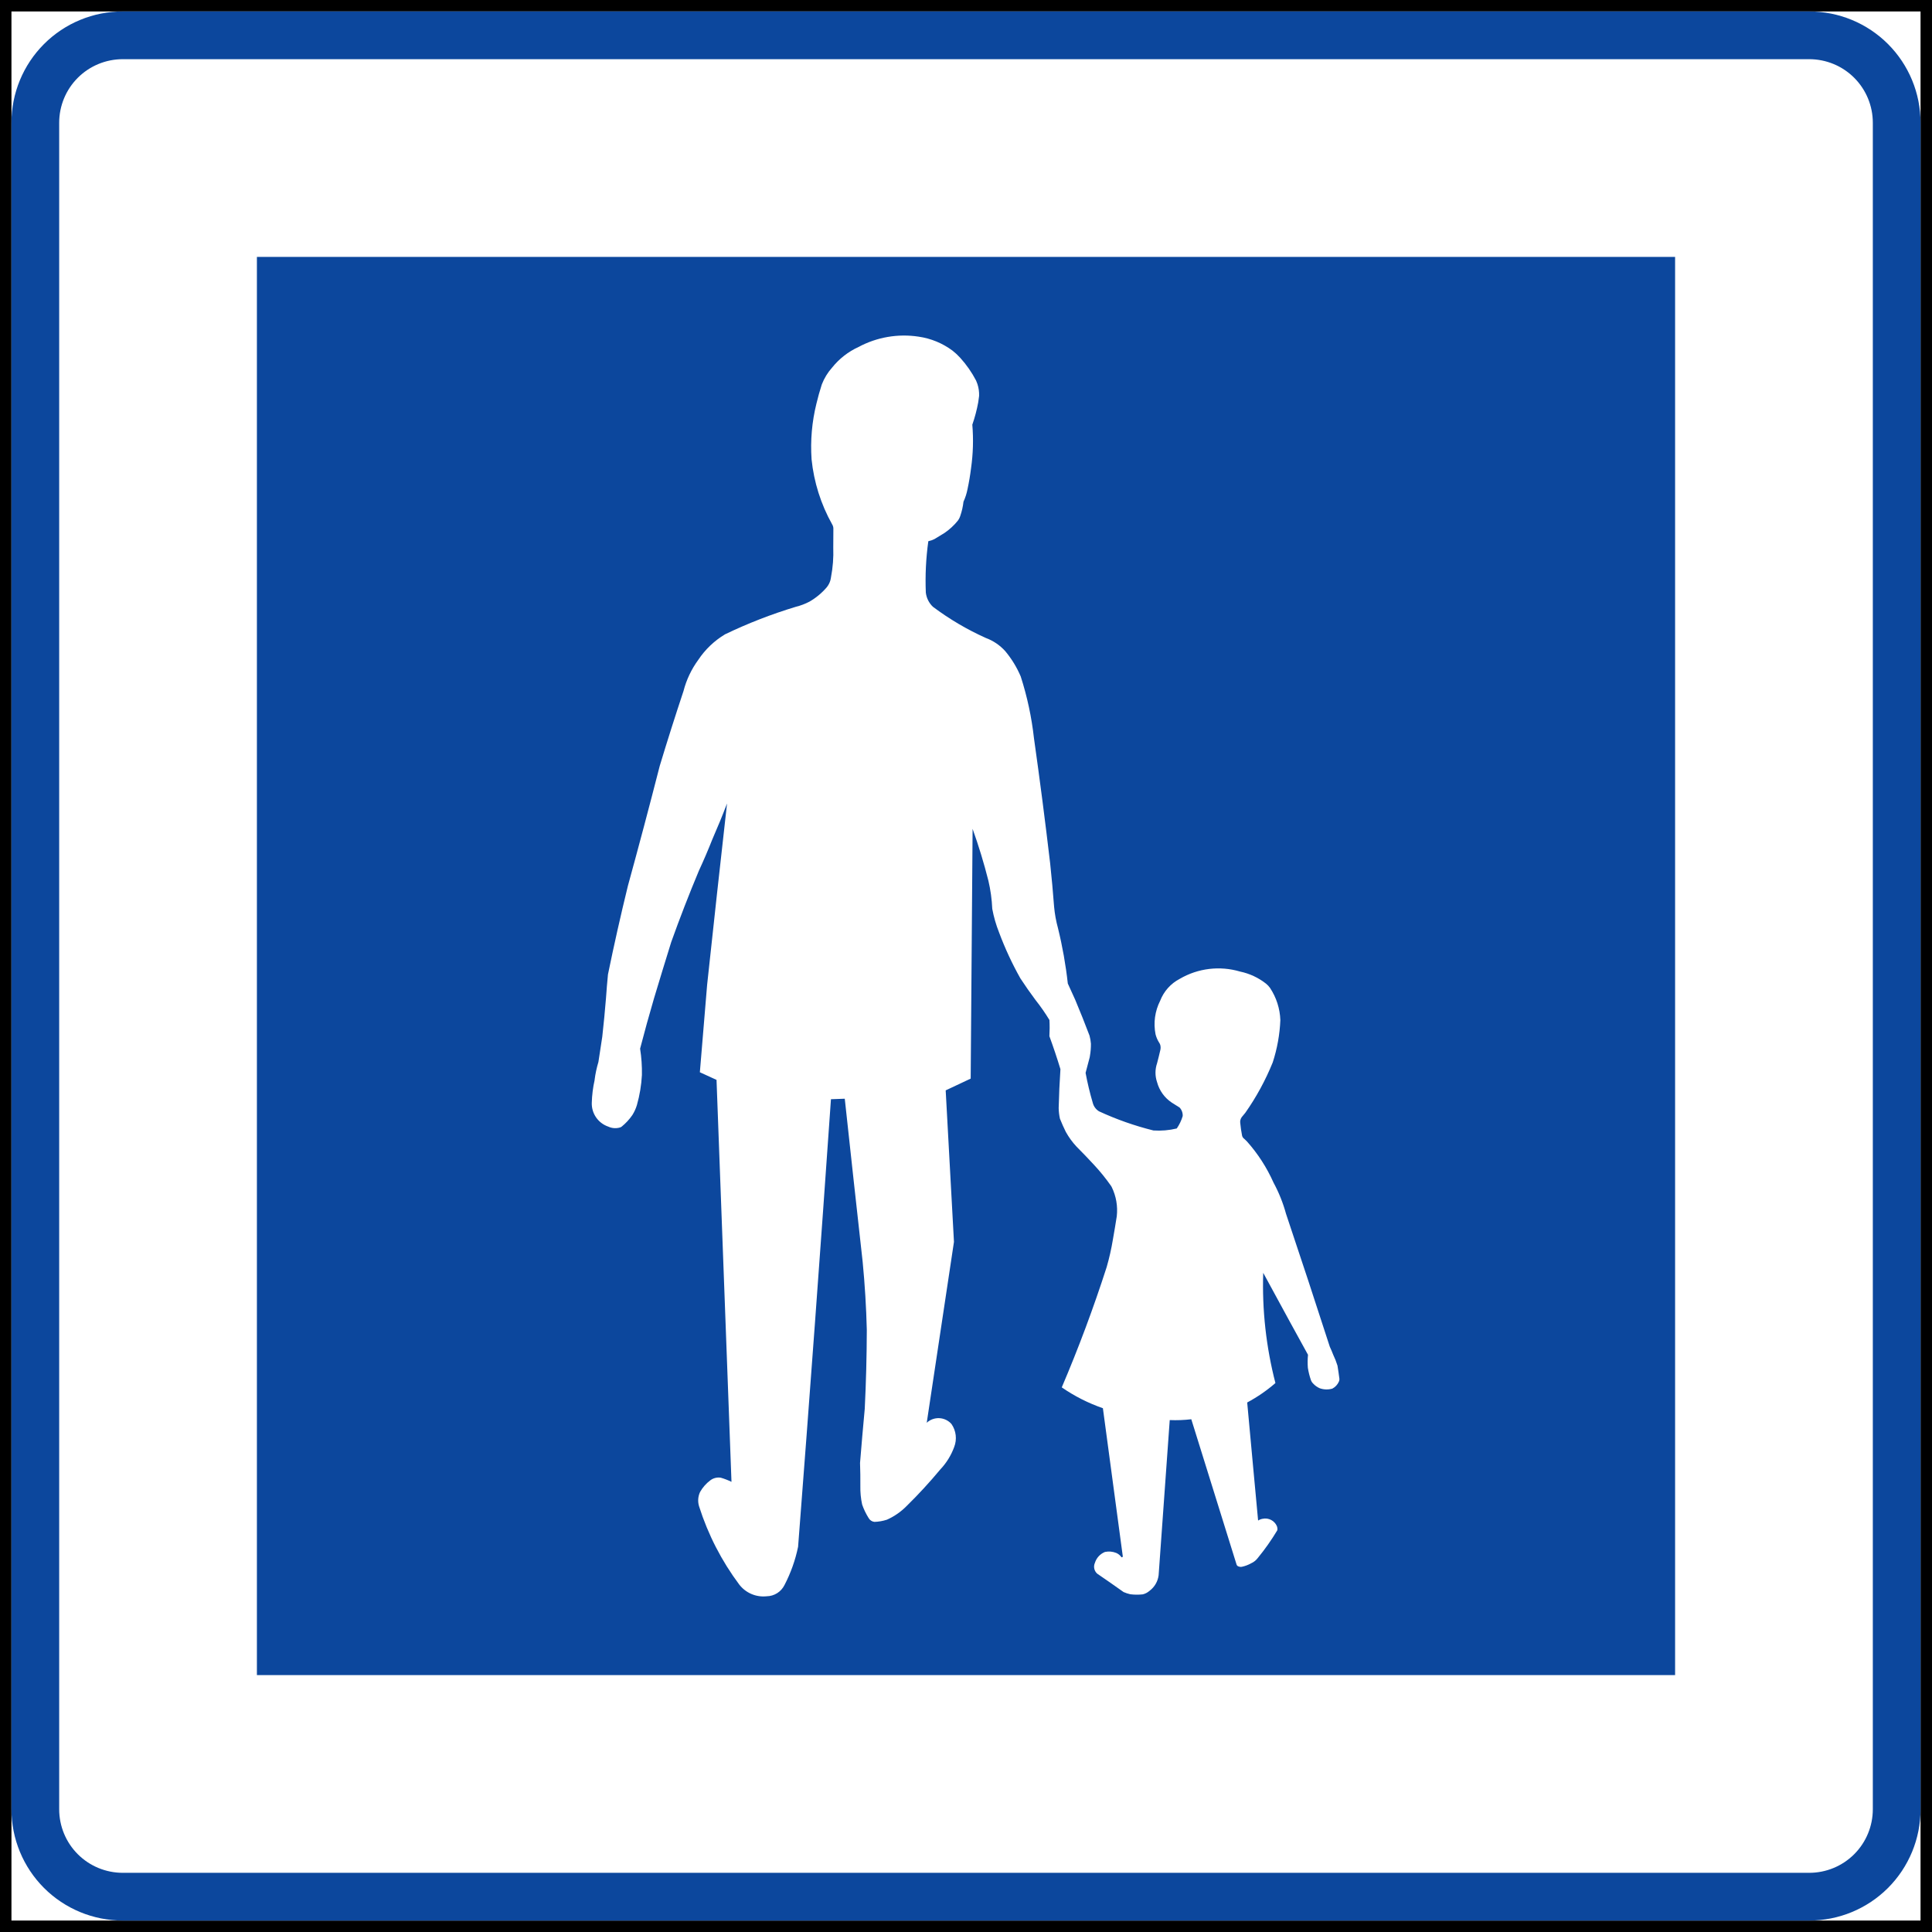
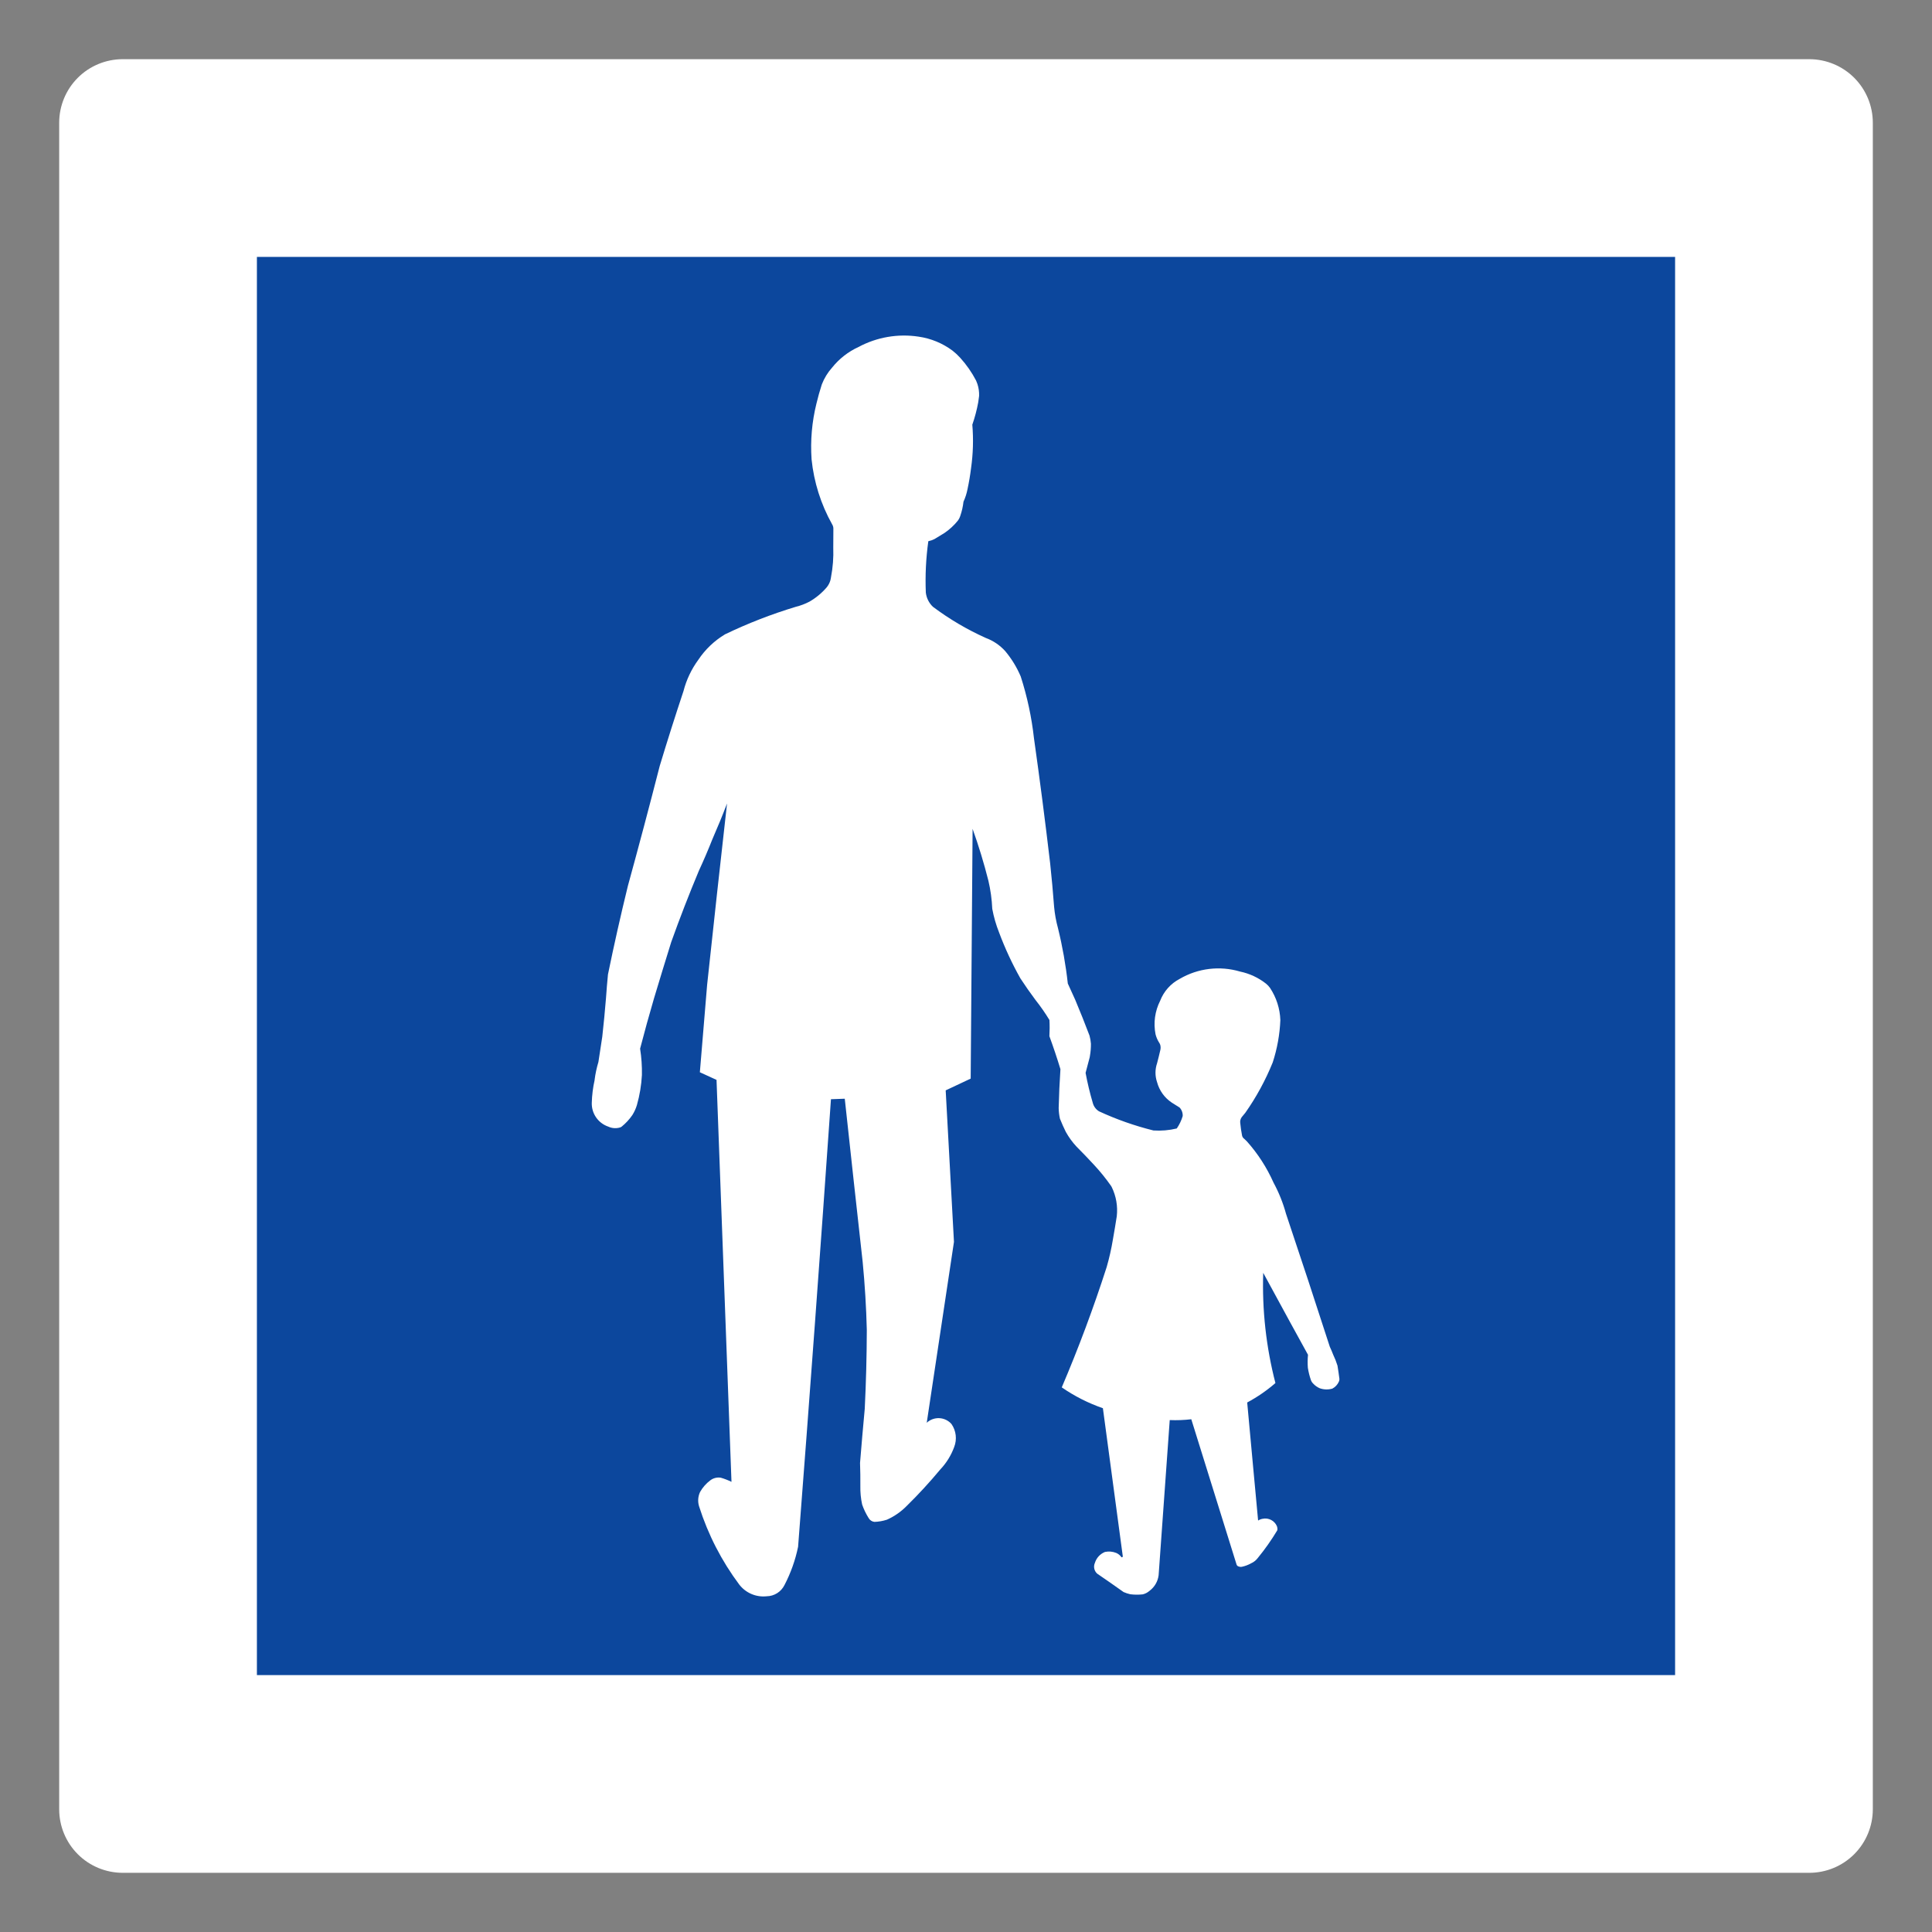
<svg xmlns="http://www.w3.org/2000/svg" xmlns:ns1="http://sodipodi.sourceforge.net/DTD/sodipodi-0.dtd" xmlns:ns2="http://www.inkscape.org/namespaces/inkscape" width="506" height="506" id="svg2" ns1:version="0.32" ns2:version="0.48.4 r9939" version="1.0" ns1:docname="AJAX.svg" ns2:output_extension="org.inkscape.output.svg.inkscape">
  <rect width="100%" height="100%" fill="#808080" stroke="none" />
  <defs id="defs4">
    <ns2:perspective ns1:type="inkscape:persp3d" ns2:vp_x="0 : 300.5 : 1" ns2:vp_y="0 : 1000 : 0" ns2:vp_z="601 : 300.5 : 1" ns2:persp3d-origin="300.5 : 200.33333 : 1" id="perspective3380" />
    <ns2:perspective id="perspective3990" ns2:persp3d-origin="375 : 250 : 1" ns2:vp_z="750 : 375 : 1" ns2:vp_y="0 : 1000 : 0" ns2:vp_x="0 : 375 : 1" ns1:type="inkscape:persp3d" />
  </defs>
  <ns1:namedview id="base" pagecolor="#ffffff" bordercolor="#666666" borderopacity="1.0" gridtolerance="10000" guidetolerance="10" objecttolerance="10" ns2:pageopacity="0.0" ns2:pageshadow="2" ns2:zoom="0.88385146" ns2:cx="248.50216" ns2:cy="146.11331" ns2:document-units="px" ns2:current-layer="layer1" width="601px" height="601px" ns2:window-width="1280" ns2:window-height="1001" ns2:window-x="-8" ns2:window-y="-8" showgrid="false" fit-margin-top="0" fit-margin-left="0" fit-margin-right="0" fit-margin-bottom="0" ns2:window-maximized="1" showguides="true" ns2:guide-bbox="true" />
  <g ns2:label="Layer 1" ns2:groupmode="layer" id="layer1" transform="translate(2527.81,2910.414)">
-     <rect style="color:#000000;fill:#000000;fill-opacity:1;fill-rule:nonzero;stroke:none;stroke-width:0.874;marker:none;visibility:visible;display:inline;overflow:visible" id="rect3653" width="0" height="27.202" x="578.738" y="298.168" rx="249.482" ry="27.202" />
-     <path id="path3855" d="m -2527.81,-2910.414 506,0 0,506 -506,0 z" style="fill:#000000;fill-opacity:1;fill-rule:nonzero;stroke:none" ns2:connector-curvature="0" ns1:nodetypes="ccccc" />
-     <path id="path3857" d="m -2524.81,-2907.414 500,0 0,500 -500,0 0,-500 z" style="fill:#ffffff;fill-opacity:1;fill-rule:nonzero;stroke:none" ns2:connector-curvature="0" />
-     <path ns1:nodetypes="scsscsscsscss" ns2:connector-curvature="0" id="path3859" d="m -2495.654,-2907.414 c -7.736,0 -15.155,3.062 -20.625,8.531 -5.47,5.471 -8.531,12.889 -8.531,20.625 l 0,441.688 c 0,7.736 3.062,15.155 8.531,20.625 5.47,5.469 12.889,8.531 20.625,8.531 l 441.688,0 c 7.736,0 15.155,-3.062 20.625,-8.531 5.47,-5.471 8.531,-12.889 8.531,-20.625 l 0,-441.688 c 0,-7.736 -3.062,-15.155 -8.531,-20.625 -5.47,-5.469 -12.889,-8.531 -20.625,-8.531 z" style="fill:#0c479d;fill-opacity:1;fill-rule:nonzero;stroke:none" />
    <path ns1:nodetypes="scsscsscsscss" ns2:connector-curvature="0" id="path3861" d="m -2495.654,-2894.914 c -4.42,0 -8.656,1.75 -11.781,4.875 -3.125,3.127 -4.875,7.362 -4.875,11.781 l 0,441.688 c 0,4.42 1.75,8.655 4.875,11.781 3.125,3.125 7.361,4.875 11.781,4.875 l 441.688,0 c 4.42,0 8.656,-1.75 11.781,-4.875 3.125,-3.127 4.875,-7.362 4.875,-11.781 l 0,-441.688 c 0,-4.42 -1.75,-8.655 -4.875,-11.781 -3.125,-3.125 -7.361,-4.875 -11.781,-4.875 z" style="fill:#ffffff;fill-opacity:1;fill-rule:nonzero;stroke:none" />
    <path ns2:connector-curvature="0" id="path3863" d="m -2460.525,-2843.129 371.43,0 0,371.43 -371.43,0 z" style="fill:#0c479d;fill-opacity:1;stroke:none" />
    <path ns2:connector-curvature="0" style="fill:#ffffff;fill-rule:nonzero;stroke:none" d="m -2372.083,-2627.579 c 0.203,-1.589 0.536,-3.157 0.999,-4.691 0.342,-2.207 0.68,-4.417 1.012,-6.624 0.375,-3.36 0.699,-6.725 0.973,-10.095 0.143,-2.076 0.315,-4.15 0.519,-6.221 1.592,-7.758 3.33,-15.485 5.215,-23.177 2.87,-10.448 5.651,-20.92 8.338,-31.415 1.983,-6.565 4.059,-13.102 6.225,-19.609 0.759,-2.952 2.072,-5.728 3.873,-8.185 1.811,-2.725 4.208,-5.01 7.015,-6.691 5.974,-2.872 12.162,-5.279 18.508,-7.197 1.25,-0.306 2.458,-0.763 3.598,-1.36 1.725,-0.993 3.265,-2.275 4.554,-3.79 0.421,-0.527 0.734,-1.131 0.922,-1.779 0.036,-0.161 0.073,-0.323 0.104,-0.486 0.027,-0.122 0.045,-0.244 0.064,-0.367 0.486,-2.54 0.683,-5.127 0.589,-7.711 0.018,-1.613 0.027,-3.225 0.027,-4.838 0.027,-0.449 -0.082,-0.896 -0.324,-1.278 -2.941,-5.25 -4.774,-11.047 -5.385,-17.033 -0.335,-4.899 0.094,-9.82 1.276,-14.586 0.401,-1.689 0.87,-3.362 1.406,-5.013 0.628,-1.632 1.55,-3.136 2.716,-4.438 1.847,-2.301 4.204,-4.141 6.886,-5.369 4.816,-2.585 10.341,-3.537 15.746,-2.712 3.227,0.463 6.287,1.726 8.901,3.675 0.714,0.56 1.381,1.181 1.989,1.853 1.639,1.804 3.038,3.81 4.164,5.971 0.13,0.296 0.248,0.597 0.354,0.903 0.326,1.001 0.474,2.051 0.44,3.104 -0.073,0.572 -0.151,1.142 -0.234,1.714 -0.366,1.981 -0.882,3.931 -1.543,5.834 0.319,3.797 0.207,7.618 -0.331,11.39 -0.229,1.848 -0.538,3.685 -0.928,5.506 -0.222,1.133 -0.576,2.238 -1.057,3.289 -0.139,1.258 -0.42,2.497 -0.834,3.694 -0.149,0.464 -0.375,0.901 -0.667,1.292 -0.996,1.23 -2.167,2.305 -3.475,3.193 -0.859,0.543 -1.726,1.071 -2.602,1.586 -0.514,0.264 -1.062,0.456 -1.629,0.572 -0.621,4.463 -0.842,8.972 -0.654,13.472 0.172,1.408 0.825,2.713 1.849,3.695 4.303,3.228 8.952,5.968 13.86,8.171 1.956,0.72 3.706,1.909 5.098,3.46 1.668,1.998 3.032,4.23 4.047,6.626 1.695,5.263 2.857,10.682 3.469,16.177 1.544,10.911 2.957,21.84 4.24,32.785 0.405,3.786 0.749,7.578 1.034,11.376 0.175,1.884 0.512,3.751 1.014,5.576 1.175,4.772 2.035,9.618 2.574,14.503 0.653,1.427 1.302,2.855 1.949,4.284 1.3,3.093 2.544,6.209 3.731,9.347 0.196,0.699 0.321,1.415 0.372,2.14 0.01,1.061 -0.073,2.122 -0.257,3.167 -0.018,0.13 -0.045,0.26 -0.064,0.39 -0.362,1.359 -0.721,2.717 -1.076,4.075 0.495,2.667 1.13,5.308 1.898,7.909 0.243,0.901 0.822,1.674 1.618,2.16 4.58,2.122 9.352,3.8 14.251,5.016 2.053,0.136 4.116,-0.039 6.115,-0.524 0.686,-0.992 1.21,-2.089 1.552,-3.247 0.045,-0.826 -0.247,-1.637 -0.817,-2.239 -0.675,-0.431 -1.354,-0.858 -2.038,-1.28 -1.898,-1.258 -3.271,-3.167 -3.858,-5.369 -0.549,-1.599 -0.549,-3.337 0,-4.937 0.296,-1.115 0.574,-2.238 0.831,-3.364 0.134,-0.48 0.134,-0.99 0,-1.47 -0.082,-0.237 -0.199,-0.464 -0.343,-0.67 -0.018,-0.028 -0.036,-0.056 -0.054,-0.085 -0.374,-0.627 -0.654,-1.305 -0.833,-2.014 -0.588,-2.974 -0.164,-6.06 1.207,-8.765 0.957,-2.486 2.79,-4.535 5.154,-5.76 4.771,-2.78 10.479,-3.466 15.772,-1.897 2.493,0.519 4.832,1.611 6.829,3.189 0.386,0.314 0.73,0.679 1.016,1.087 1.668,2.507 2.606,5.429 2.71,8.439 -0.155,3.767 -0.826,7.493 -1.996,11.078 -1.885,4.661 -4.295,9.093 -7.186,13.205 -0.309,0.383 -0.624,0.762 -0.94,1.137 -0.339,0.472 -0.473,1.062 -0.368,1.633 0.093,1.022 0.241,2.038 0.44,3.044 0.036,0.346 0.202,0.664 0.466,0.891 0.064,0.05 0.12,0.1 0.179,0.151 0.225,0.2 0.438,0.408 0.647,0.625 2.866,3.212 5.216,6.851 6.964,10.785 1.401,2.588 2.501,5.328 3.276,8.166 3.892,11.589 7.717,23.201 11.471,34.833 0.32,0.675 0.613,1.362 0.878,2.063 0.449,0.93 0.826,1.895 1.132,2.883 0.192,1.161 0.362,2.327 0.51,3.494 0.01,0.241 -0.045,0.481 -0.144,0.701 -0.347,0.787 -0.952,1.432 -1.716,1.829 -1.079,0.312 -2.227,0.279 -3.286,-0.093 -0.659,-0.283 -1.25,-0.704 -1.733,-1.233 -0.269,-0.261 -0.473,-0.58 -0.597,-0.933 -0.359,-1.037 -0.623,-2.104 -0.792,-3.189 -0.091,-1.137 -0.073,-2.28 0.036,-3.415 l -4.633,-8.428 -7.095,-13.038 c -0.317,9.726 0.759,19.448 3.196,28.869 -2.267,1.968 -4.746,3.675 -7.392,5.089 l 1.532,16.642 1.326,14.279 c 0.357,-0.231 0.759,-0.388 1.178,-0.458 1.562,-0.337 3.141,0.49 3.758,1.964 0.109,0.299 0.151,0.618 0.116,0.934 -0.01,0.056 -0.027,0.109 -0.055,0.157 -1.506,2.513 -3.196,4.912 -5.054,7.178 -0.466,0.628 -1.086,1.125 -1.802,1.439 -0.765,0.425 -1.591,0.733 -2.449,0.909 -0.377,0.048 -0.76,-0.033 -1.083,-0.231 -0.117,-0.093 -0.204,-0.218 -0.248,-0.36 l -11.859,-38.061 c -1.874,0.221 -3.762,0.294 -5.647,0.216 l -2.913,40.654 c -0.206,1.601 -1.046,3.052 -2.331,4.03 -0.046,0.037 -0.082,0.071 -0.132,0.105 -0.491,0.415 -1.073,0.708 -1.697,0.855 -1.084,0.122 -2.179,0.113 -3.26,-0.025 -0.604,-0.135 -1.192,-0.328 -1.758,-0.578 -2.29,-1.631 -4.598,-3.24 -6.92,-4.825 -0.787,-0.714 -1.024,-1.853 -0.588,-2.821 0.404,-1.303 1.374,-2.352 2.642,-2.857 0.986,-0.206 2.01,-0.116 2.945,0.261 0.556,0.236 1.032,0.628 1.373,1.127 0.082,0.029 0.17,0.015 0.237,-0.035 0.073,-0.05 0.107,-0.132 0.104,-0.216 l -5.209,-38.782 c -3.822,-1.322 -7.446,-3.158 -10.773,-5.458 4.399,-10.314 8.322,-20.822 11.757,-31.493 0.689,-2.384 1.236,-4.807 1.639,-7.255 0.358,-2.019 0.695,-4.042 1.011,-6.067 0.296,-2.633 -0.166,-5.293 -1.334,-7.67 -0.055,-0.102 -0.109,-0.2 -0.174,-0.293 -1.368,-1.949 -2.868,-3.803 -4.49,-5.544 -1.49,-1.611 -3.01,-3.193 -4.559,-4.746 -1.083,-1.163 -2.02,-2.453 -2.789,-3.843 -0.56,-1.133 -1.075,-2.287 -1.542,-3.461 -0.199,-0.912 -0.311,-1.841 -0.329,-2.776 0.082,-3.401 0.232,-6.798 0.46,-10.191 -0.881,-2.904 -1.845,-5.784 -2.89,-8.632 0.082,-1.414 0.091,-2.831 0.01,-4.245 -1.108,-1.825 -2.33,-3.581 -3.659,-5.254 -1.374,-1.842 -2.691,-3.726 -3.95,-5.648 -2.165,-3.849 -4.027,-7.862 -5.573,-11.999 -0.798,-2.007 -1.399,-4.087 -1.792,-6.212 -0.109,-2.493 -0.449,-4.968 -1.02,-7.397 -1.157,-4.582 -2.537,-9.104 -4.13,-13.552 l -0.502,65.412 -6.546,3.081 2.168,39.676 -7.13,47.376 c 0.896,-0.83 2.091,-1.264 3.311,-1.201 1.22,0.063 2.364,0.617 3.17,1.534 1.222,1.765 1.487,4.023 0.706,6.023 -0.802,2.197 -2.047,4.204 -3.659,5.9 -2.767,3.332 -5.703,6.521 -8.796,9.553 -1.482,1.509 -3.236,2.724 -5.168,3.583 -1.061,0.344 -2.167,0.537 -3.282,0.57 -0.635,-0.076 -1.196,-0.455 -1.508,-1.015 -0.697,-1.107 -1.264,-2.29 -1.693,-3.525 -0.347,-1.591 -0.505,-3.216 -0.469,-4.843 0.018,-2.018 -0.01,-4.036 -0.082,-6.053 0.379,-4.726 0.791,-9.446 1.232,-14.164 0.342,-6.881 0.52,-13.771 0.541,-20.659 -0.149,-5.961 -0.512,-11.916 -1.086,-17.852 -1.587,-14.236 -3.15,-28.473 -4.686,-42.715 l -3.618,0.13 c -2.718,39.083 -5.587,78.154 -8.607,117.213 -0.716,3.491 -1.914,6.865 -3.562,10.025 -0.877,1.778 -2.679,2.915 -4.662,2.942 -2.768,0.301 -5.492,-0.863 -7.188,-3.07 -4.622,-6.182 -8.175,-13.095 -10.51,-20.453 -0.395,-1.243 -0.307,-2.591 0.243,-3.774 0.663,-1.188 1.569,-2.225 2.659,-3.044 0.786,-0.612 1.79,-0.868 2.773,-0.712 0.964,0.279 1.901,0.641 2.803,1.083 l -3.917,-105.276 -4.366,-1.997 1.903,-22.898 c 1.695,-15.837 3.434,-31.669 5.217,-47.496 -1.214,3.176 -2.505,6.322 -3.87,9.436 -1.085,2.749 -2.249,5.467 -3.493,8.151 -2.585,6.175 -5.008,12.417 -7.262,18.722 -1.521,4.892 -3.02,9.793 -4.495,14.701 -1.285,4.38 -2.502,8.781 -3.651,13.201 0.359,2.281 0.519,4.592 0.475,6.903 -0.144,2.67 -0.584,5.315 -1.315,7.886 -0.279,0.922 -0.681,1.802 -1.195,2.616 -0.779,1.127 -1.714,2.141 -2.778,3.006 -0.121,0.094 -0.254,0.167 -0.397,0.218 -1.035,0.321 -2.153,0.248 -3.136,-0.212 -2.64,-0.903 -4.386,-3.419 -4.312,-6.208 0.055,-2.027 0.307,-4.045 0.754,-6.022 z" id="path3865" />
  </g>
</svg>